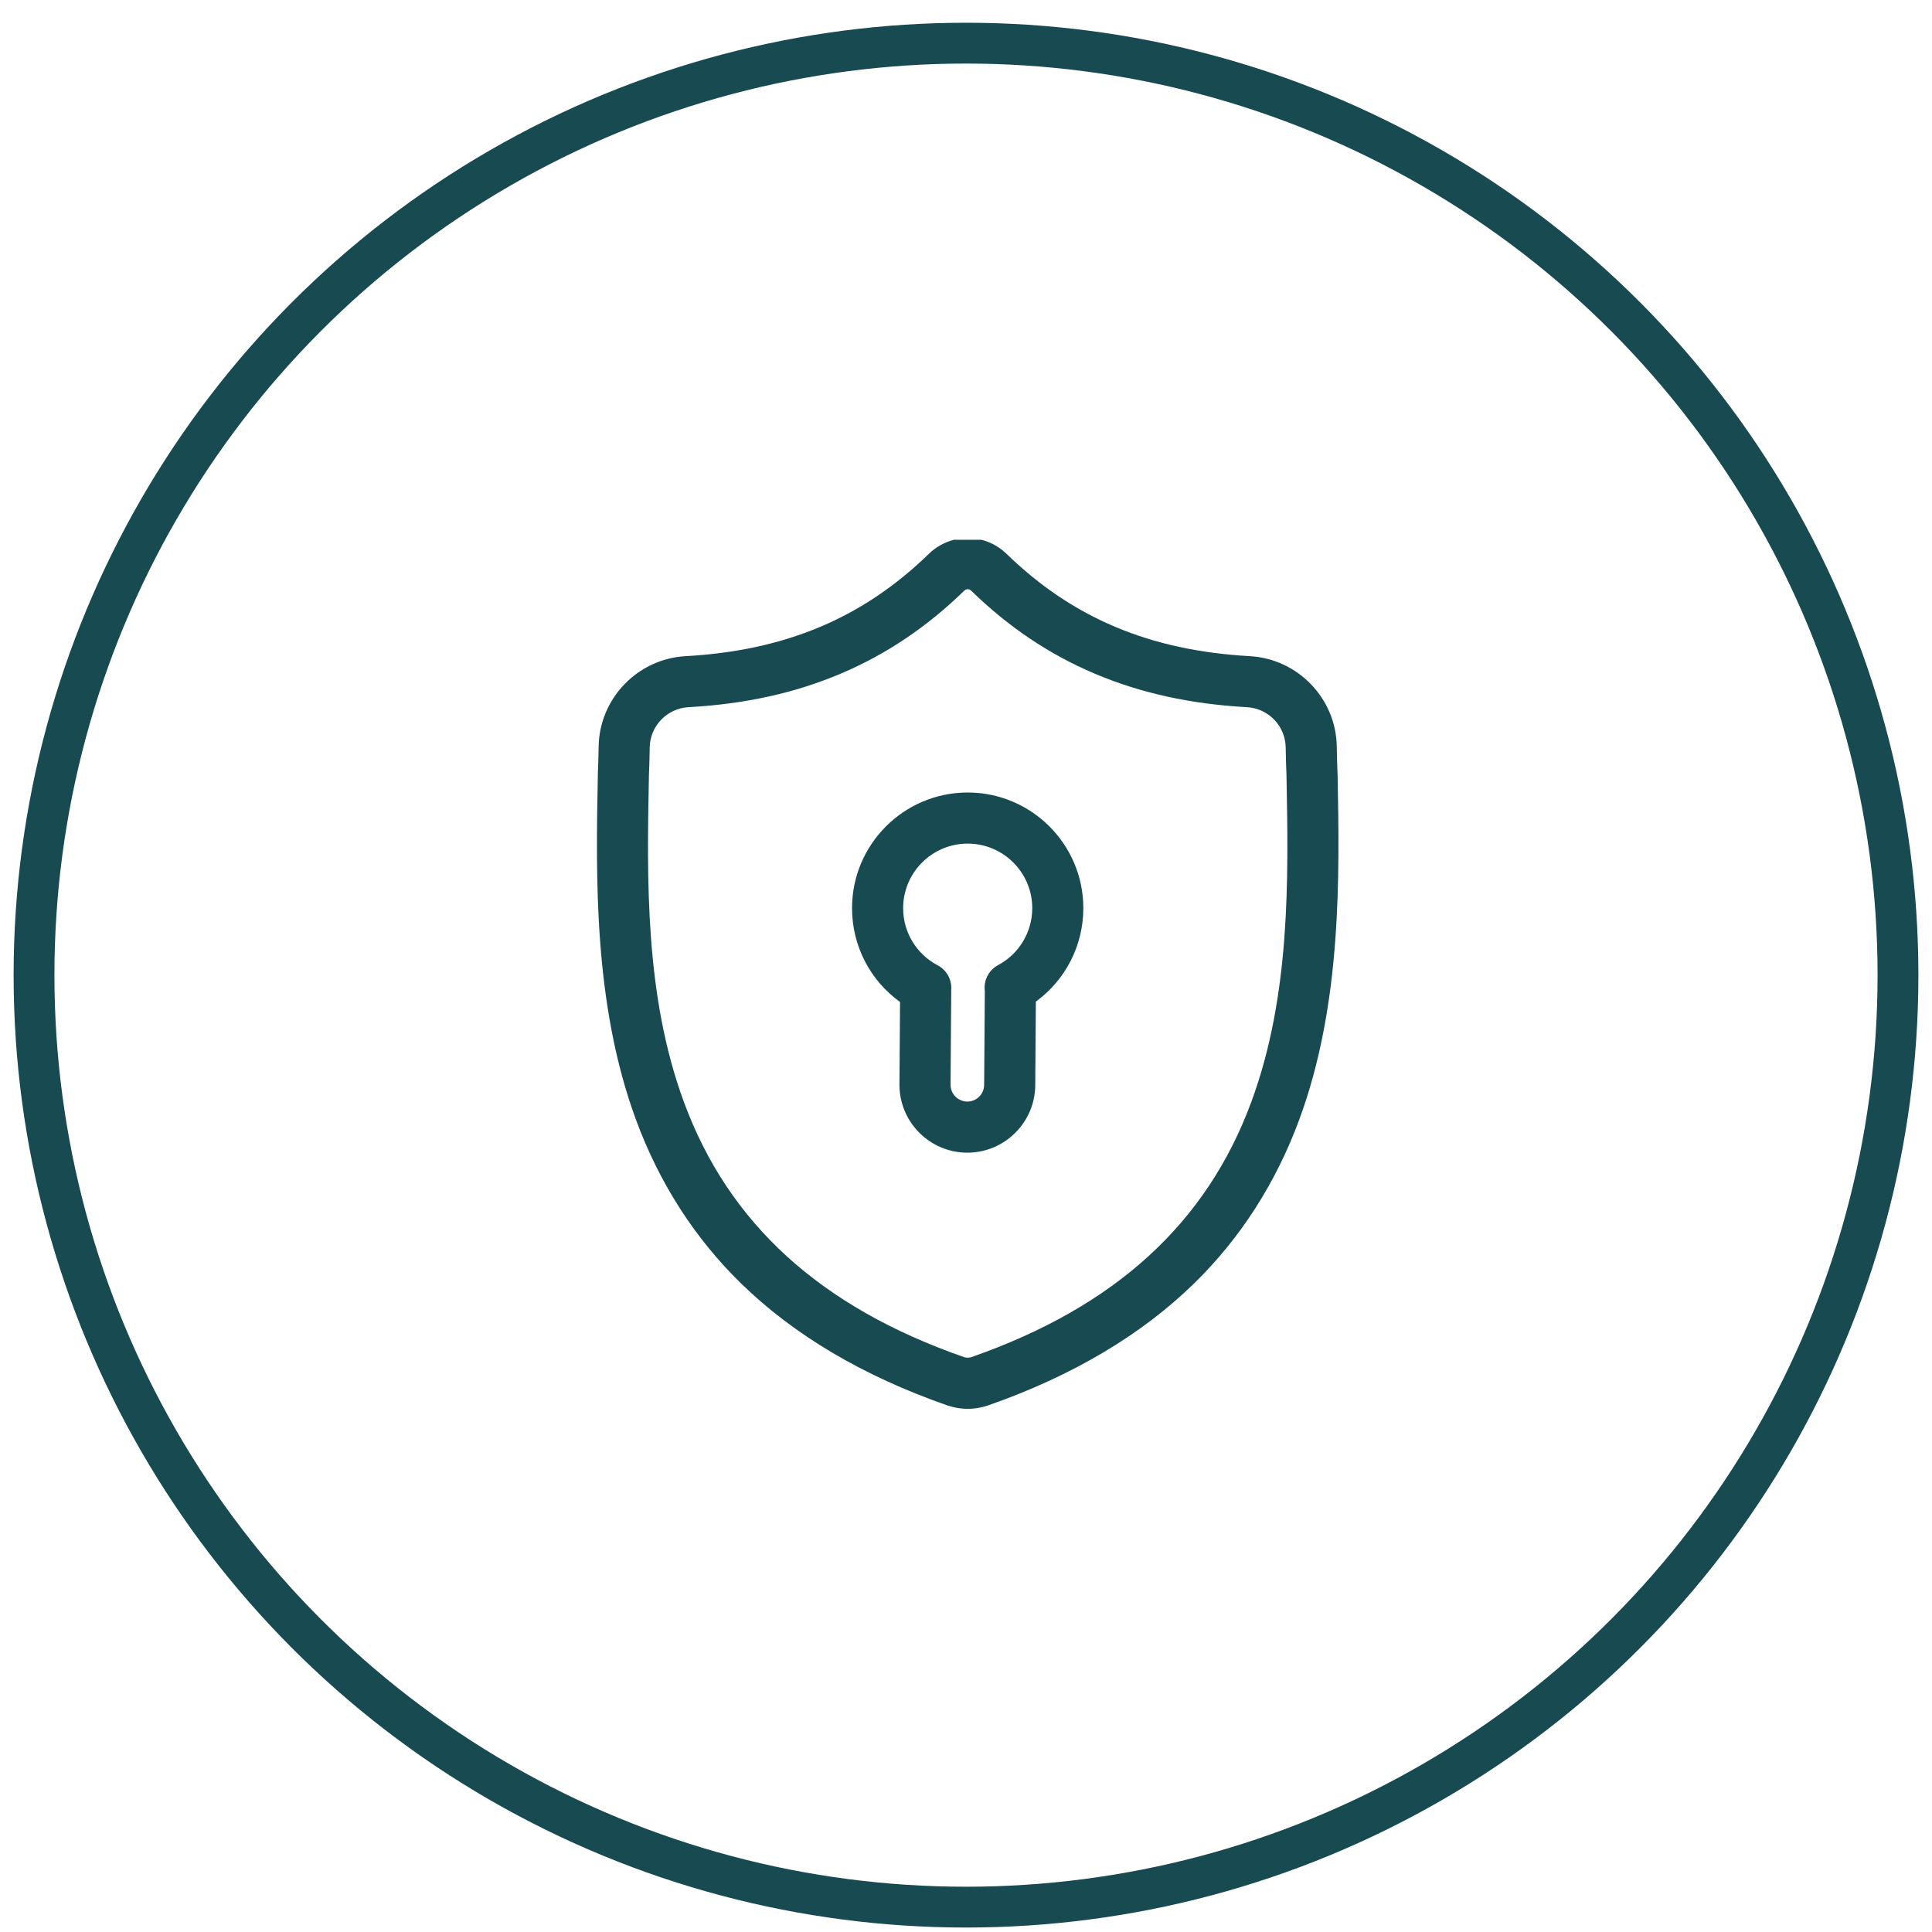
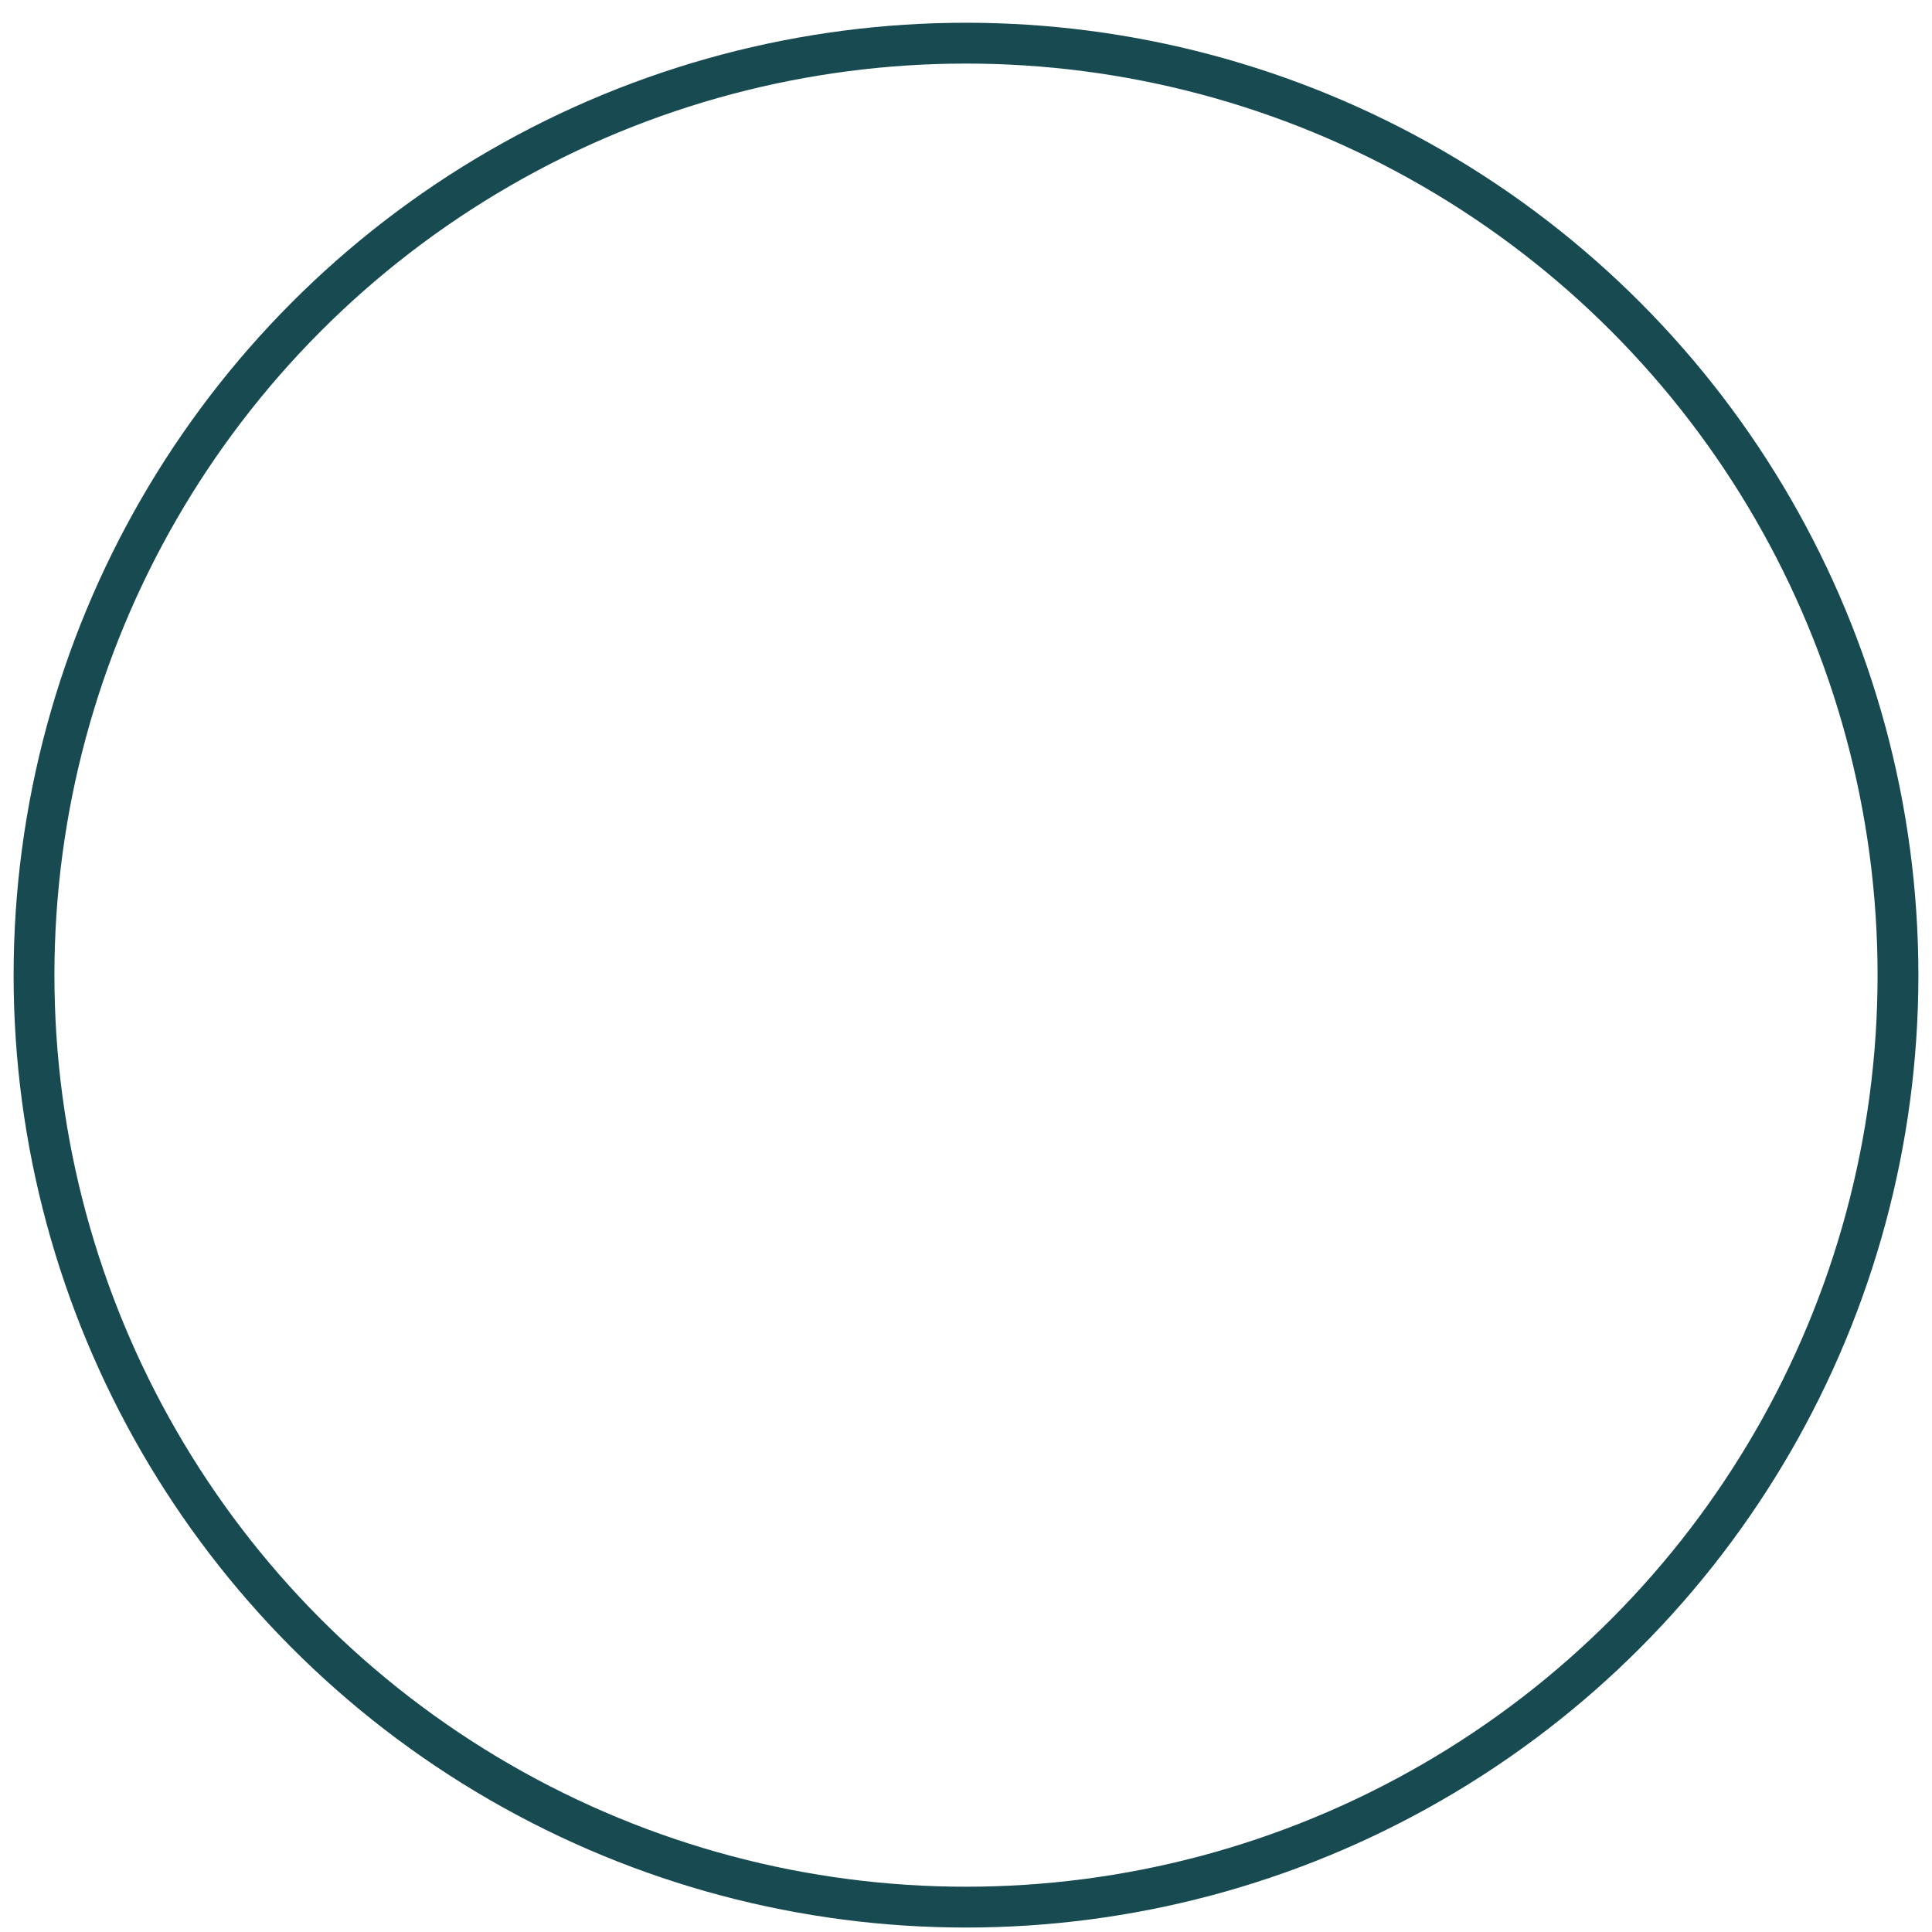
<svg xmlns="http://www.w3.org/2000/svg" width="71" height="71" viewBox="0 0 71 71" fill="none">
  <g clip-path="url(#clip0_181_44)">
-     <path d="M49.156 28.456L49.154 28.431C49.141 28.123 49.131 27.798 49.126 27.436C49.1 25.672 47.697 24.212 45.932 24.114C42.253 23.908 39.407 22.709 36.975 20.339L36.954 20.319C36.161 19.592 34.964 19.592 34.171 20.319L34.15 20.339C31.718 22.709 28.872 23.908 25.193 24.114C23.428 24.212 22.026 25.672 22 27.436C21.994 27.796 21.985 28.121 21.971 28.431L21.97 28.489C21.898 32.24 21.809 36.909 23.371 41.148C24.23 43.478 25.53 45.504 27.237 47.169C29.18 49.066 31.726 50.571 34.803 51.644C34.903 51.679 35.007 51.708 35.112 51.728C35.262 51.759 35.412 51.773 35.563 51.773C35.713 51.773 35.864 51.759 36.013 51.728C36.119 51.708 36.223 51.679 36.324 51.644C39.397 50.569 41.94 49.063 43.882 47.166C45.587 45.501 46.888 43.474 47.748 41.143C49.315 36.892 49.227 32.214 49.156 28.456ZM45.986 40.493C44.338 44.961 40.975 48.028 35.705 49.871C35.686 49.877 35.666 49.883 35.645 49.887C35.59 49.898 35.535 49.898 35.48 49.887C35.459 49.883 35.439 49.877 35.421 49.871C30.145 48.031 26.779 44.965 25.133 40.498C23.693 36.592 23.775 32.306 23.847 28.524L23.847 28.504C23.862 28.178 23.872 27.838 23.877 27.464C23.889 26.681 24.513 26.033 25.298 25.989C27.38 25.873 29.209 25.47 30.89 24.759C32.568 24.048 34.059 23.047 35.447 21.697C35.517 21.638 35.609 21.637 35.679 21.697C37.067 23.047 38.558 24.049 40.236 24.759C41.916 25.47 43.746 25.873 45.828 25.989C46.613 26.033 47.237 26.681 47.248 27.464C47.254 27.841 47.264 28.181 47.278 28.503C47.35 32.289 47.43 36.579 45.986 40.493Z" fill="#174B51" />
-     <path d="M35.562 29.124C33.218 29.124 31.312 31.031 31.312 33.374C31.312 34.756 31.975 36.029 33.076 36.822L33.054 39.858V39.864C33.054 41.24 34.173 42.36 35.549 42.36C36.924 42.36 38.043 41.242 38.045 39.868L38.067 36.809C39.156 36.015 39.812 34.746 39.812 33.374C39.812 31.031 37.906 29.124 35.562 29.124ZM36.167 39.864C36.167 40.205 35.89 40.482 35.549 40.482C35.21 40.482 34.933 40.206 34.932 39.867L34.957 36.374C34.983 36.013 34.799 35.654 34.459 35.475C33.676 35.063 33.19 34.258 33.19 33.374C33.19 32.066 34.254 31.002 35.562 31.002C36.87 31.002 37.935 32.066 37.935 33.374C37.935 34.252 37.453 35.054 36.679 35.468C36.324 35.658 36.141 36.044 36.192 36.421L36.167 39.858V39.864Z" fill="#174B51" />
-   </g>
+     </g>
  <circle cx="35.5" cy="35.836" r="34.25" stroke="#174B51" stroke-width="1.5" />
  <defs>
    <clipPath id="clip0_181_44">
-       <rect width="32" height="32" fill="white" transform="translate(19.5 19.836)" />
-     </clipPath>
+       </clipPath>
  </defs>
</svg>